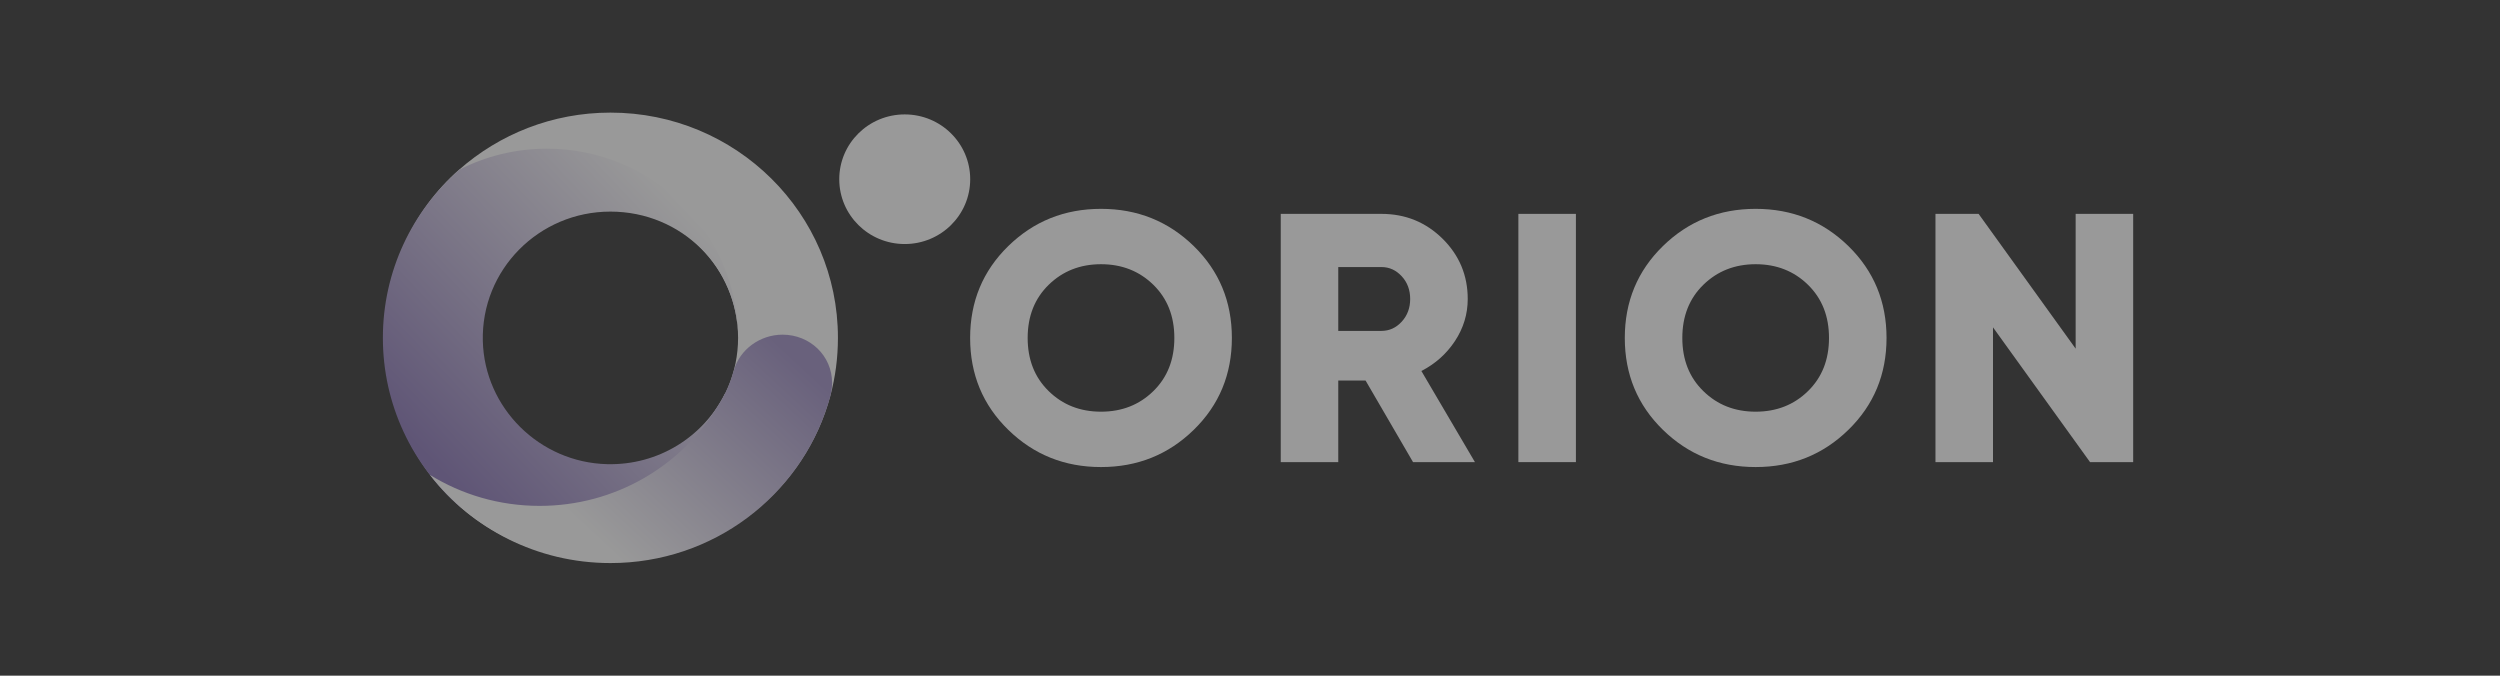
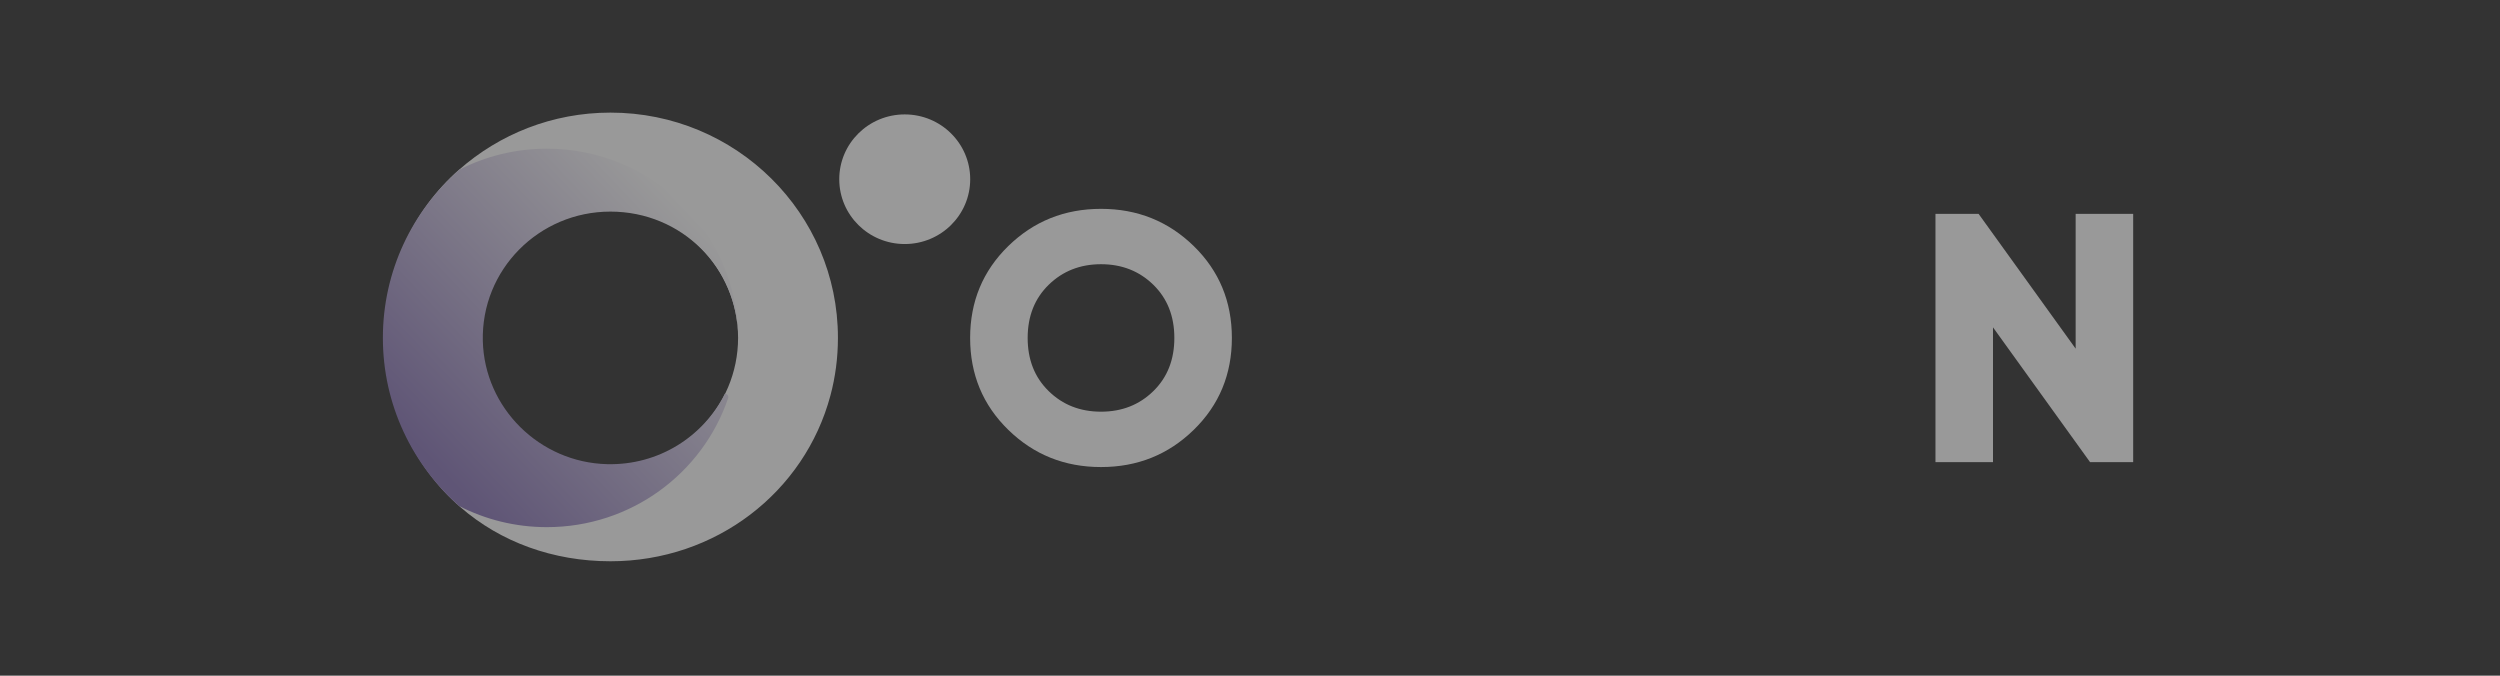
<svg xmlns="http://www.w3.org/2000/svg" width="111" height="30" viewBox="0 0 111 30" fill="none">
  <rect x="0" y="0" width="111" height="30" fill="#333333" stroke="none" />
  <g opacity="0.5">
    <path d="M53.004 19.083C51.876 20.185 50.503 20.737 48.885 20.737C47.267 20.737 45.894 20.185 44.766 19.083C43.638 17.982 43.074 16.622 43.074 15.005C43.074 13.389 43.638 12.029 44.766 10.927C45.894 9.825 47.267 9.273 48.885 9.273C50.503 9.273 51.874 9.825 53.004 10.927C54.132 12.029 54.695 13.389 54.695 15.005C54.695 16.622 54.132 17.982 53.004 19.083ZM46.562 17.366C47.185 17.976 47.959 18.279 48.885 18.279C49.811 18.279 50.584 17.976 51.208 17.366C51.831 16.758 52.141 15.971 52.141 15.005C52.141 14.039 51.831 13.253 51.208 12.644C50.584 12.035 49.811 11.731 48.885 11.731C47.959 11.731 47.185 12.037 46.562 12.644C45.939 13.253 45.628 14.039 45.628 15.005C45.628 15.971 45.939 16.758 46.562 17.366Z" fill="white" />
-     <path d="M62.739 20.518L60.632 16.897H59.419V20.518H56.865V9.496H61.334C62.399 9.496 63.303 9.863 64.049 10.598C64.793 11.333 65.167 12.226 65.167 13.275C65.167 13.947 64.977 14.568 64.601 15.141C64.223 15.713 63.724 16.156 63.109 16.472L65.487 20.518H62.741H62.739ZM59.419 11.857V14.692H61.334C61.687 14.692 61.985 14.556 62.237 14.282C62.486 14.01 62.612 13.673 62.612 13.275C62.612 12.876 62.488 12.539 62.237 12.267C61.987 11.995 61.687 11.857 61.334 11.857H59.419Z" fill="white" />
-     <path d="M67.416 9.496H69.97V20.518H67.416V9.496Z" fill="white" />
-     <path d="M82.07 19.083C80.943 20.185 79.57 20.737 77.951 20.737C76.333 20.737 74.96 20.185 73.832 19.083C72.704 17.982 72.141 16.622 72.141 15.005C72.141 13.389 72.704 12.029 73.832 10.927C74.96 9.825 76.333 9.273 77.951 9.273C79.57 9.273 80.941 9.825 82.07 10.927C83.198 12.029 83.762 13.389 83.762 15.005C83.762 16.622 83.198 17.982 82.07 19.083ZM75.629 17.366C76.252 17.976 77.025 18.279 77.951 18.279C78.877 18.279 79.651 17.976 80.274 17.366C80.897 16.758 81.208 15.971 81.208 15.005C81.208 14.039 80.897 13.253 80.274 12.644C79.651 12.035 78.877 11.731 77.951 11.731C77.025 11.731 76.252 12.037 75.629 12.644C75.005 13.253 74.695 14.039 74.695 15.005C74.695 15.971 75.005 16.758 75.629 17.366Z" fill="white" />
    <path d="M92.159 9.496H94.713V20.518H92.798L88.489 14.534V20.518H85.935V9.496H87.85L92.159 15.48V9.496Z" fill="white" />
    <path d="M27.105 5C24.526 5 22.172 5.96 20.387 7.533C18.309 9.364 17.081 12.029 17.081 15C17.081 17.972 18.338 20.694 20.453 22.527C22.229 24.066 24.557 24.92 27.103 24.92C31.786 24.92 35.727 21.844 36.87 17.563C37.09 16.745 37.204 15.885 37.204 14.998C37.206 9.478 32.684 5 27.105 5ZM27.105 20.688C23.976 20.688 21.358 18.099 21.358 15C21.358 11.902 23.974 9.313 27.105 9.313C30.235 9.313 32.771 11.902 32.771 15C32.771 18.099 30.235 20.688 27.105 20.688Z" fill="url(#paint0_linear_17_63)" />
    <path d="M32.185 17.481C31.241 19.374 29.249 20.665 26.958 20.609C23.955 20.536 21.509 18.11 21.437 15.138C21.361 11.978 23.926 9.395 27.101 9.395C30.277 9.395 32.768 11.905 32.768 15.004C32.768 10.362 28.967 6.602 24.28 6.602C22.875 6.602 21.549 6.942 20.383 7.54C18.308 9.368 17 12.034 17 15.002C17 17.97 18.308 20.636 20.383 22.467C21.551 23.065 22.875 23.405 24.28 23.405C28.023 23.405 31.2 21.007 32.329 17.677C32.362 17.581 32.288 17.481 32.185 17.481Z" fill="url(#paint1_linear_17_63)" />
-     <path d="M36.945 17C36.945 15.796 35.962 14.859 34.747 14.859C33.74 14.859 32.849 15.519 32.586 16.433C32.508 16.696 32.44 16.912 32.328 17.175C32.2 17.479 32.042 17.768 31.863 18.041C30.248 20.69 27.312 22.461 23.958 22.461C22.17 22.461 20.503 21.957 19.09 21.086C20.936 23.465 23.839 25 27.104 25C31.667 25 35.521 22.011 36.776 17.899C36.879 17.573 36.947 17.302 36.947 16.998L36.945 17Z" fill="url(#paint2_linear_17_63)" />
    <path d="M40.17 10.835C41.776 10.835 43.077 9.547 43.077 7.958C43.077 6.368 41.776 5.08 40.17 5.08C38.564 5.08 37.263 6.368 37.263 7.958C37.263 9.547 38.564 10.835 40.17 10.835Z" fill="url(#paint3_linear_17_63)" />
  </g>
  <defs>
    <linearGradient id="paint0_linear_17_63" x1="34.703" y1="17.049" x2="26.322" y2="14.712" gradientUnits="userSpaceOnUse">
      <stop stop-color="white" />
      <stop offset="0.45" stop-color="white" />
      <stop offset="0.81" stop-color="white" />
      <stop offset="1" stop-color="white" />
    </linearGradient>
    <linearGradient id="paint1_linear_17_63" x1="30.547" y1="9.4" x2="18.951" y2="20.389" gradientUnits="userSpaceOnUse">
      <stop stop-color="white" />
      <stop offset="1" stop-color="#8B77B9" />
    </linearGradient>
    <linearGradient id="paint2_linear_17_63" x1="33.525" y1="14.35" x2="25.529" y2="22.962" gradientUnits="userSpaceOnUse">
      <stop stop-color="#A090C6" />
      <stop offset="1" stop-color="white" />
    </linearGradient>
    <linearGradient id="paint3_linear_17_63" x1="37.263" y1="7.958" x2="43.077" y2="7.958" gradientUnits="userSpaceOnUse">
      <stop stop-color="white" />
      <stop offset="0.19" stop-color="white" />
      <stop offset="0.55" stop-color="white" />
      <stop offset="1" stop-color="white" />
    </linearGradient>
  </defs>
</svg>